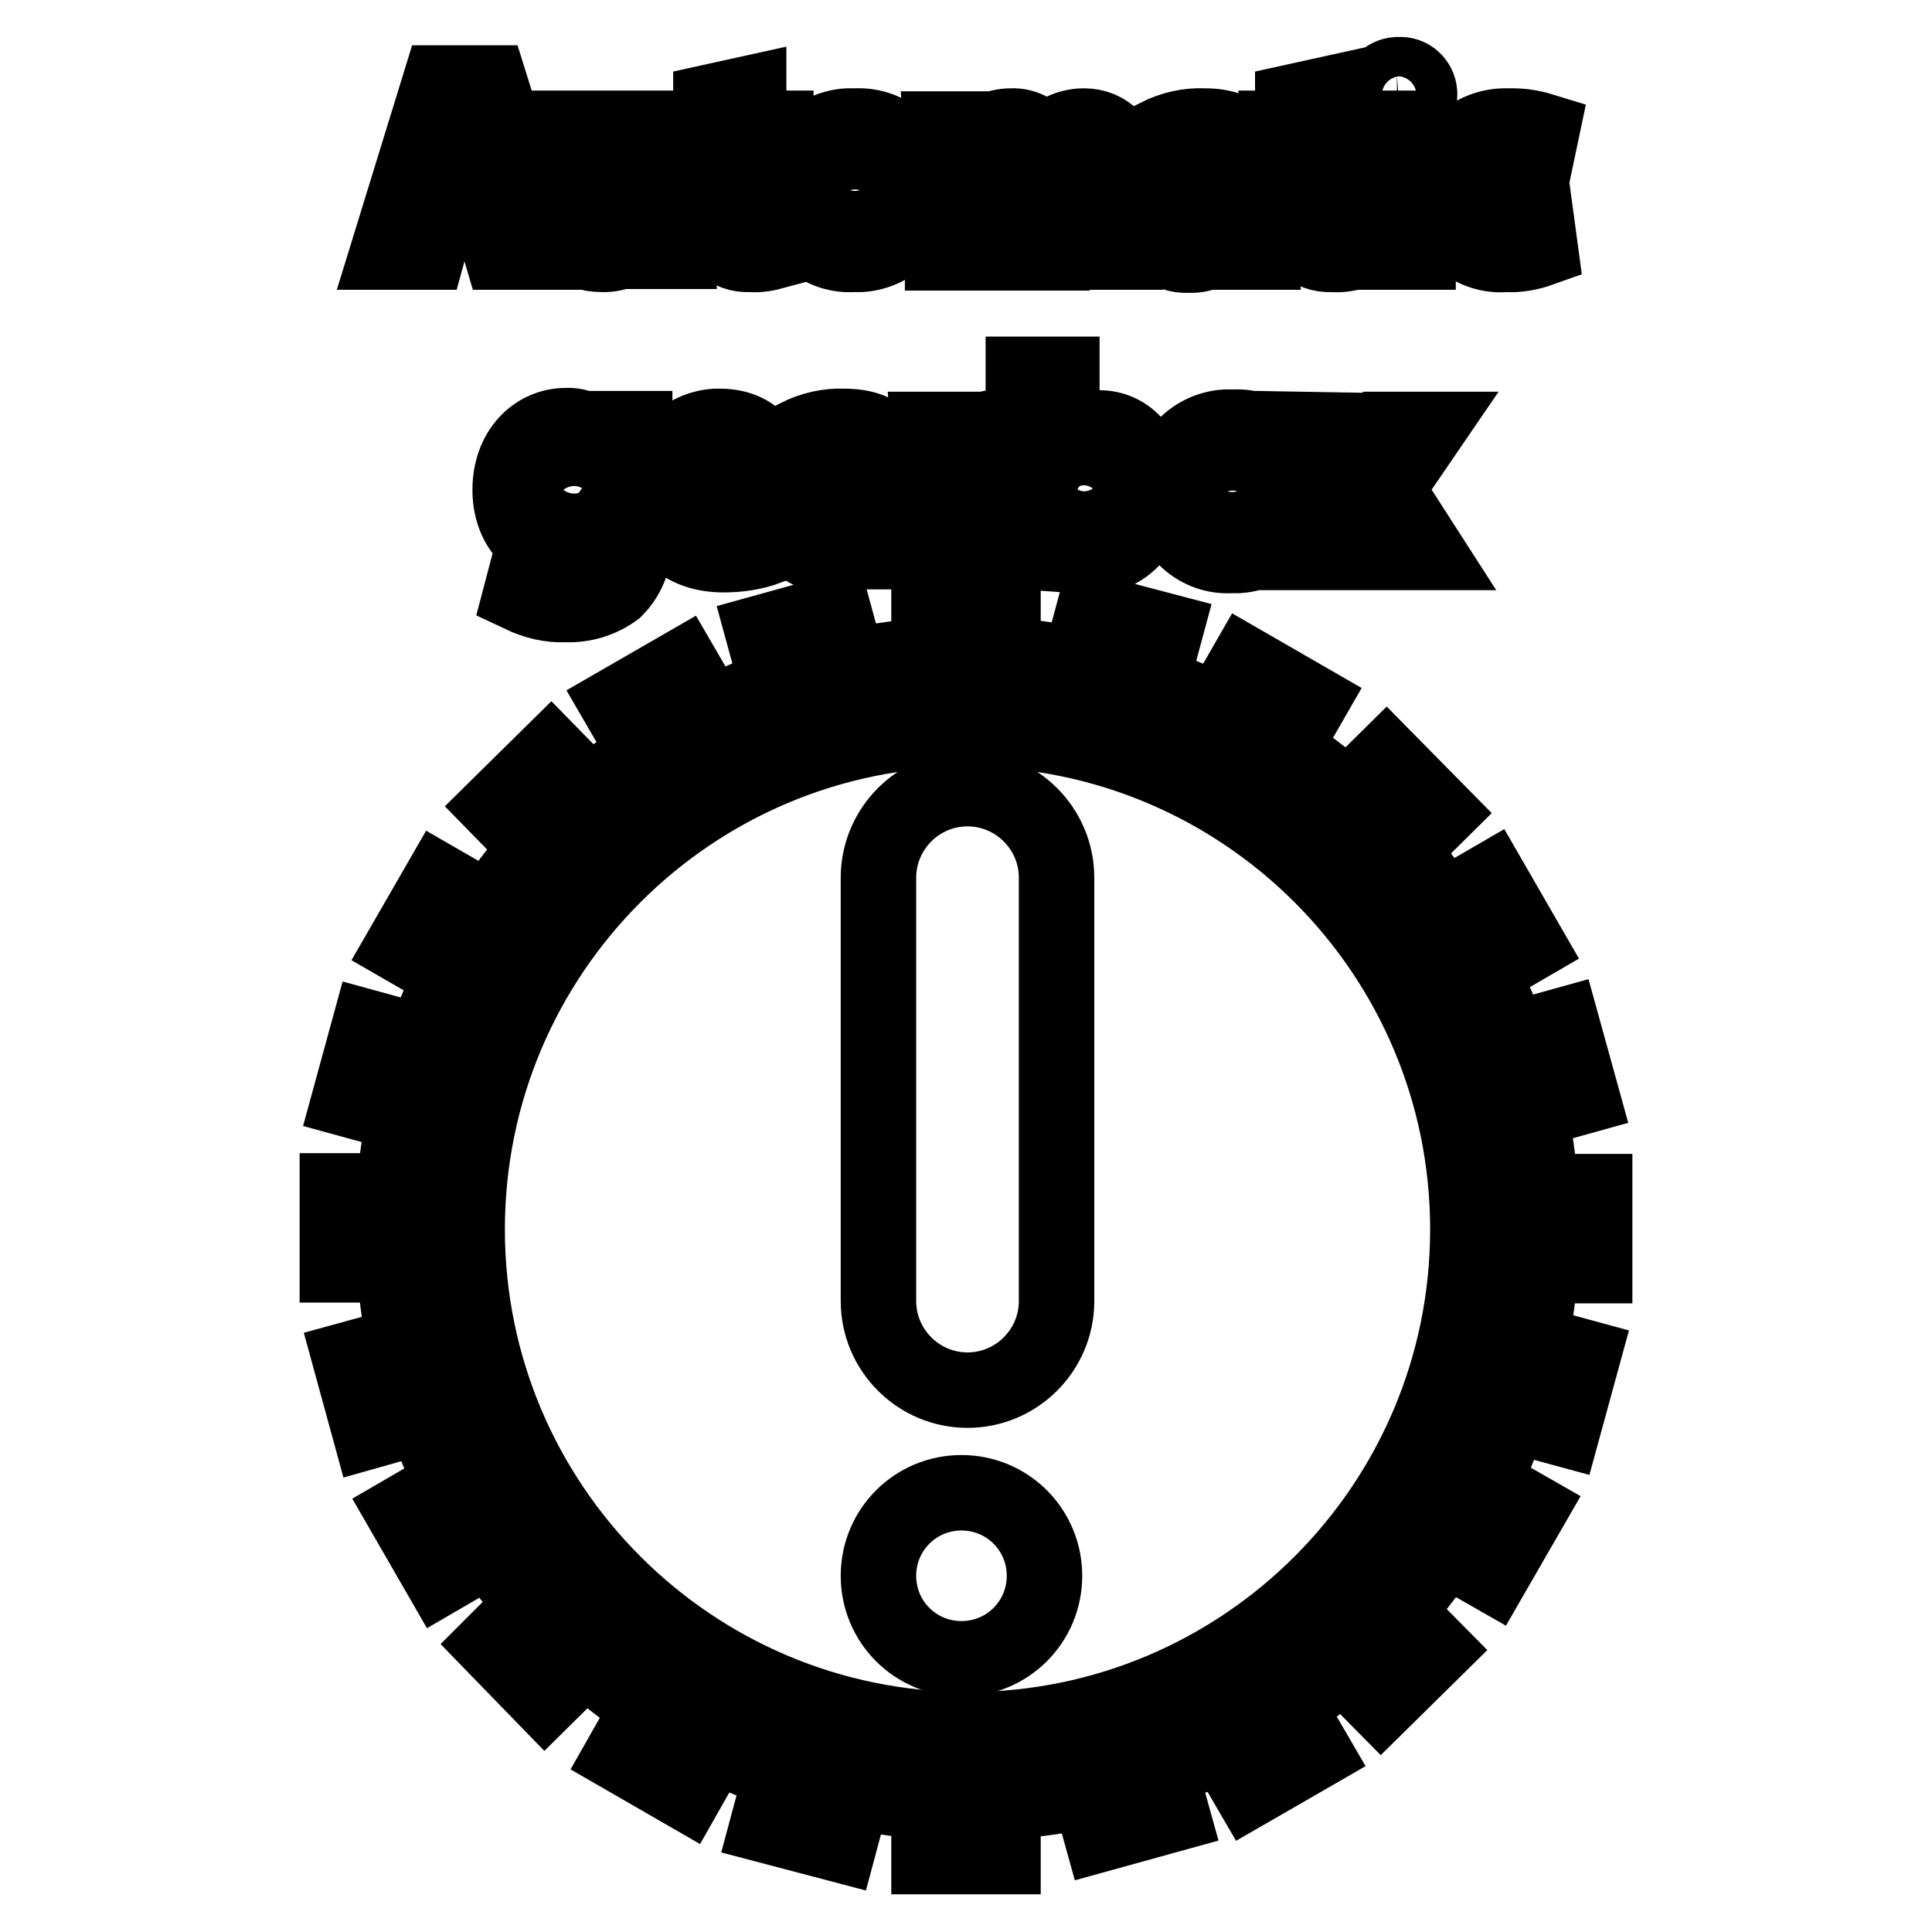
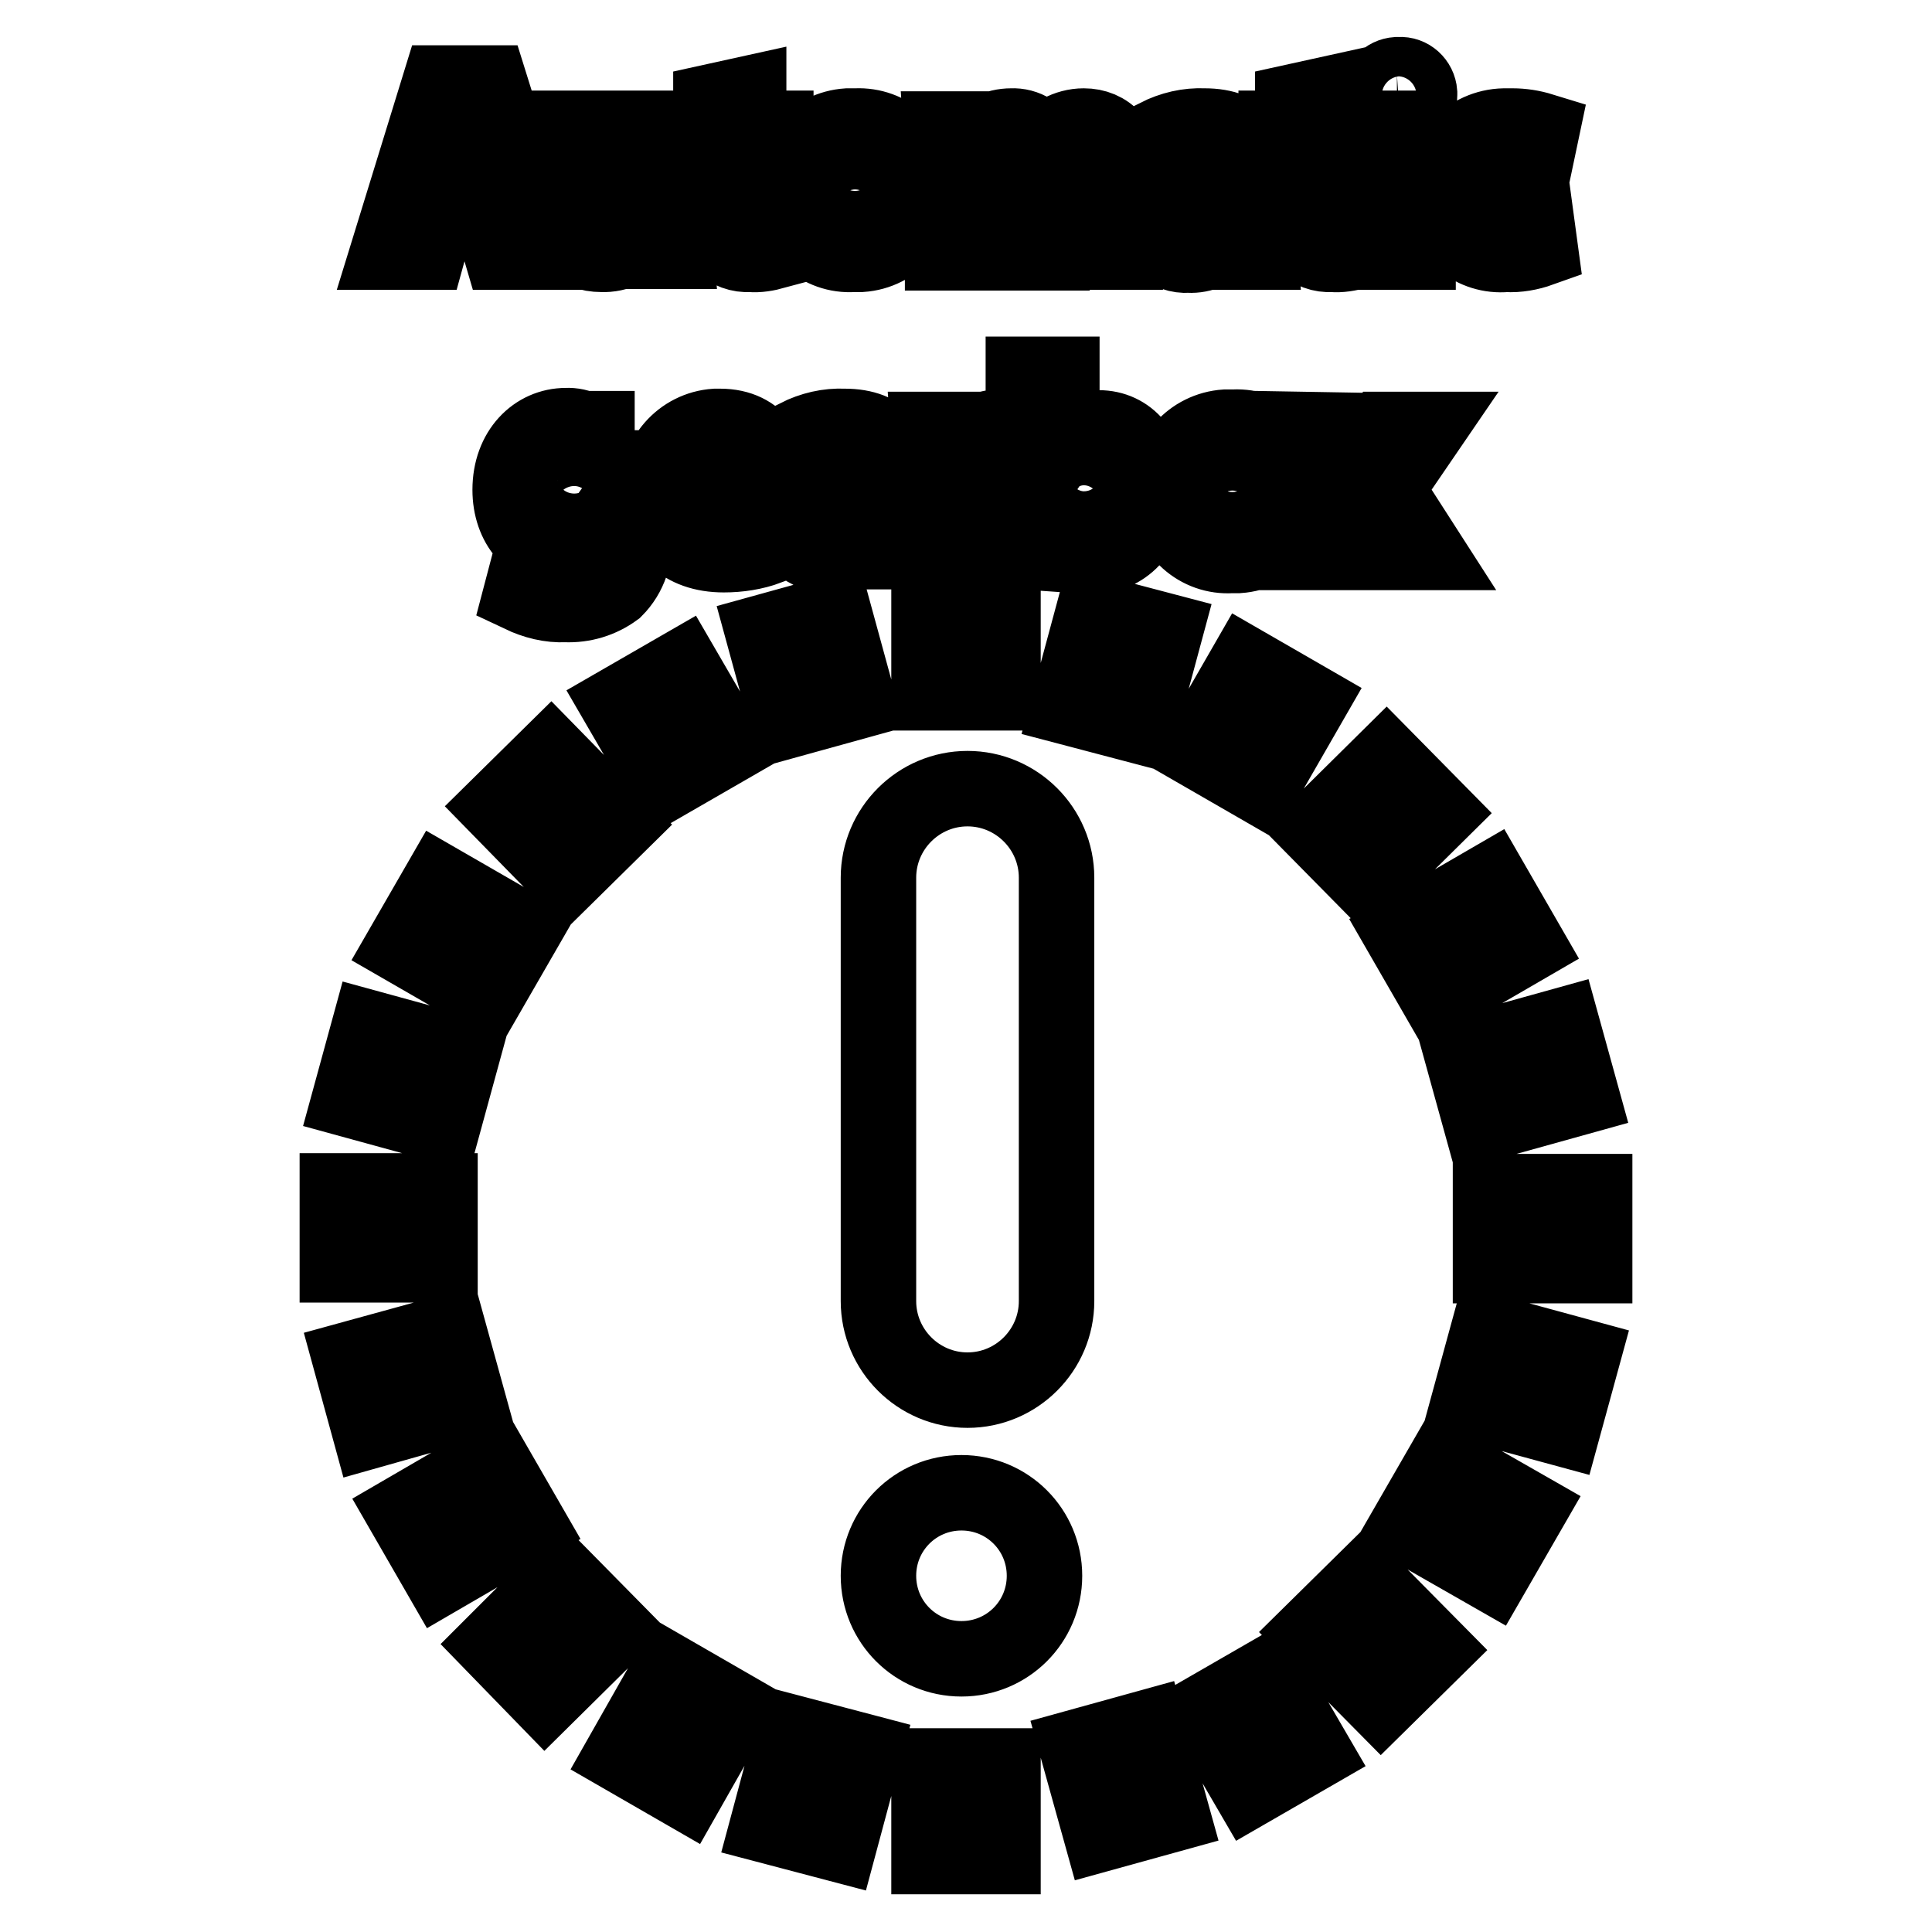
<svg xmlns="http://www.w3.org/2000/svg" version="1.1" x="0px" y="0px" viewBox="0 0 256 256" enable-background="new 0 0 256 256" xml:space="preserve">
  <g>
-     <path stroke-width="10" fill-opacity="0" stroke="#000000" d="M128.2,238.9c-42,0-76.1-34.1-76.1-76.1c0-42,34.1-76.1,76.1-76.1c42,0,76.1,34.1,76.1,76.1 C204.2,204.9,170.2,238.9,128.2,238.9z M128.2,96.6c-36.6,0-66.3,29.7-66.3,66.3s29.7,66.3,66.3,66.3s66.3-29.7,66.3-66.3 c0,0,0,0,0,0C194.5,126.3,164.8,96.6,128.2,96.6L128.2,96.6z" />
-     <path stroke-width="10" fill-opacity="0" stroke="#000000" d="M123.1,234h9.8v12h-9.8V234z M123.1,79.6h9.8v12.2h-9.8V79.6z M44.7,157.8h13.6v9.8H44.7V157.8z  M197.5,157.9h13.8v9.8h-13.8V157.9z M65.4,217.9l9-9l6.9,7l-9.1,9L65.4,217.9z M174.4,109.9l9.3-9.2l6.9,7l-9.3,9.2L174.4,109.9z  M66,106.9l7-6.9l9,9.2l-7,6.9L66,106.9z M173.9,216.3l7-6.9l9.1,9.2l-7,6.9L173.9,216.3z M142.7,231.5l9.4-2.6l3.2,11.5l-9.4,2.6 L142.7,231.5z M101.1,83.8l9.4-2.6l3.2,11.7l-9.4,2.6L101.1,83.8z M46.4,180.1l13.1-3.6l2.6,9.4L49,189.6L46.4,180.1z M193.7,139.6 l13.3-3.7l2.6,9.4l-13.3,3.7L193.7,139.6z M82.4,232.6l6.3-11.1l8.5,4.9l-6.3,11.1L82.4,232.6z M158.6,99.4l6.5-11.3l8.5,4.9 l-6.5,11.3L158.6,99.4z M53.4,125.4l4.9-8.5l11.1,6.4l-4.9,8.5L53.4,125.4z M186.5,202.2l4.9-8.5l11.2,6.4l-4.9,8.5L186.5,202.2z  M159.6,226.8l8.5-4.9l6,10.3l-8.5,4.9L159.6,226.8z M81.9,93.3l8.5-4.9l6.1,10.5l-8.5,4.9L81.9,93.3z M53.5,200.4l11.7-6.8 l4.9,8.5l-11.7,6.8L53.5,200.4z M185.6,123.6l11.9-6.9l4.9,8.5l-11.9,6.9L185.6,123.6z M101.7,241.9l3.3-12.3l9.5,2.5l-3.3,12.3 L101.7,241.9z M141.5,93.7l3.4-12.6l9.5,2.5l-3.4,12.6L141.5,93.7z M46.3,145.7l2.6-9.5l12.4,3.4l-2.6,9.5L46.3,145.7z  M194.6,185.9l2.6-9.5l12.5,3.4l-2.6,9.5L194.6,185.9z M128.2,184.2c-6.5,0-11.8-5.3-11.8-11.8v-56.1c0-6.5,5.3-11.8,11.8-11.8 c6.5,0,11.8,5.3,11.8,11.8v56.1C140,178.9,134.7,184.2,128.2,184.2z M138.4,208.8c0,6.1-4.9,11-11,11c-6.1,0-11-4.9-11-11 c0-6.1,4.9-11,11-11l0,0C133.5,197.8,138.4,202.7,138.4,208.8z M58.3,27.6l-1.6,5.8h-5.3l6.9-22.4h6.6l7,22.4h-5.5l-1.7-5.8H58.3z  M64,23.8l-1.4-4.7c-0.4-1.4-0.8-3.1-1.1-4.4c-0.4,1.4-0.7,3.1-1.1,4.4L59,23.7L64,23.8z M89.5,28.1c0,2.1,0,3.9,0.1,5.2h-4.4 L85,31c-1.1,1.8-3.2,2.8-5.3,2.7c-3.3,0-5.7-2.1-5.7-7V17h5.1v8.8c0,2.3,0.8,3.8,2.5,3.8c1.1,0,2.1-0.7,2.5-1.8 c0.2-0.3,0.3-0.7,0.3-1.1V17h5.1V28.1z M99.2,12.4V17h3.6v3.8h-3.6v5.9c0,1.9,0.5,2.9,2,2.9c0.5,0,1,0,1.5-0.1v3.8 c-1.1,0.3-2.2,0.5-3.3,0.4c-1.4,0.1-2.8-0.4-3.8-1.4c-1.1-1.4-1.6-3.1-1.4-4.8v-6.6h-2.2V17h2.2v-3.5L99.2,12.4z M121.7,25 c0.3,4.5-3.1,8.4-7.6,8.7c-0.3,0-0.7,0-1,0c-4.4,0.3-8.2-3.1-8.4-7.5c0-0.3,0-0.6,0-0.9c-0.3-4.5,3.1-8.3,7.6-8.6 c0.4,0,0.7,0,1.1,0c4.4-0.2,8.1,3.1,8.3,7.5C121.7,24.5,121.7,24.8,121.7,25z M110,25.2c0,2.8,1.2,4.9,3.3,4.9s3.2-2,3.2-4.9 c0-2.3-0.9-4.9-3.2-4.9S109.9,22.8,110,25.2L110,25.2z M124.8,22.3c0-2,0-3.7-0.1-5.2h4.2l0.2,2.2c1.1-1.7,2.9-2.6,4.9-2.6 c1.9-0.1,3.7,1,4.4,2.8c0.6-0.8,1.3-1.4,2.1-2c0.9-0.5,2-0.8,3.1-0.8c3.1,0,5.5,2.2,5.5,7v9.7h-4.9v-8.9c0-2.3-0.8-3.7-2.3-3.7 c-1.1,0-2,0.7-2.3,1.8c-0.1,0.4-0.2,0.8-0.2,1.3v9.6h-4.8v-9.2c0-2.1-0.7-3.4-2.3-3.4c-1.1,0-2,0.8-2.3,1.8 c-0.1,0.4-0.2,0.8-0.2,1.3v9.5h-4.9V22.3z M162.6,33.4l-0.3-1.6h-0.1c-1.2,1.3-2.9,2.1-4.7,2c-2.7,0.2-5.1-1.9-5.3-4.7 c0-0.1,0-0.2,0-0.4c0-4.2,3.8-6.2,9.5-6.2v-0.2c0-0.8-0.5-2.1-3-2.1c-1.6,0-3.1,0.4-4.5,1.2l-0.9-3.3c2-1,4.1-1.5,6.3-1.4 c5.4,0,7.2,3.2,7.2,7v5.7c0,1.3,0.1,2.6,0.2,4L162.6,33.4z M162,25.7c-2.7,0-4.7,0.6-4.7,2.6c-0.1,1,0.7,1.9,1.7,1.9 c0.1,0,0.2,0,0.3,0c1.2,0,2.2-0.7,2.6-1.8c0-0.3,0-0.6,0-0.9L162,25.7z M176.3,12.4V17h3.6v3.8h-3.6v5.9c0,1.9,0.5,2.9,2,2.9 c0.5,0,1,0,1.5-0.1v3.8c-1.1,0.3-2.2,0.5-3.3,0.4c-1.4,0.1-2.8-0.4-3.8-1.4c-1.1-1.4-1.6-3.1-1.4-4.8v-6.6h-2.2V17h2.2v-3.5 L176.3,12.4z M188.1,12.6c0,1.4-1.1,2.5-2.5,2.5c-0.1,0-0.1,0-0.2,0c-1.4,0.1-2.6-0.9-2.7-2.3c0-0.1,0-0.2,0-0.3 c0-1.4,1-2.5,2.4-2.6c0.1,0,0.2,0,0.3,0c1.4-0.1,2.6,1,2.7,2.4C188.1,12.4,188.1,12.5,188.1,12.6L188.1,12.6z M182.8,33.4V17h5.1 v16.4H182.8z M204.1,33c-1.4,0.5-3,0.8-4.5,0.7c-4.3,0.4-8.2-2.7-8.6-7.1c0-0.4,0-0.8,0-1.2c-0.1-4.7,3.6-8.6,8.3-8.7 c0.4,0,0.7,0,1.1,0c1.3,0,2.6,0.2,3.9,0.6l-0.8,3.8c-0.9-0.4-1.9-0.6-2.8-0.5c-2.3-0.1-4.3,1.7-4.4,4c0,0.2,0,0.4,0,0.6 c-0.2,2.3,1.6,4.4,3.9,4.6c0.2,0,0.4,0,0.5,0c1,0,2-0.2,2.9-0.5L204.1,33z M84.1,57c0,1-0.1,2.3-0.1,4.8v9c0.3,2.7-0.6,5.4-2.5,7.3 c-1.9,1.4-4.2,2.1-6.6,2c-2,0.1-4-0.4-5.9-1.3l1-3.8c1.4,0.8,3,1.2,4.7,1.2c2.1,0.2,4-1.4,4.2-3.5c0-0.3,0-0.5,0-0.8v-1.1 c-1,1.4-2.7,2.2-4.4,2.1c-4,0-6.9-3.3-6.9-8c0-5.2,3.4-8.5,7.4-8.5c1.8-0.1,3.5,0.8,4.5,2.3l0.2-1.9H84.1z M78.9,63.6 c0-0.3,0-0.6-0.1-0.9c-0.2-1.3-1.4-2.3-2.7-2.3c-1.8,0-3.3,1.7-3.3,4.7c0,2.3,1.2,4.3,3.3,4.3c1.3,0,2.3-0.9,2.6-2.1 c0.1-0.4,0.2-0.9,0.2-1.3V63.6z M91.9,66.7c0.2,2.1,2.2,3.1,4.7,3.1c1.5,0,3-0.2,4.5-0.7l0.7,3.4c-1.9,0.7-3.9,1-5.9,1 c-5.5,0-8.7-3.2-8.7-8.3c-0.3-4.5,3.1-8.4,7.6-8.7c0.2,0,0.4,0,0.6,0c5.3,0,7.2,4.1,7.2,8.1c0,0.7-0.1,1.3-0.2,2H91.9z M97.9,63.3 c0.2-1.6-1-3.1-2.6-3.3c-0.1,0-0.2,0-0.3,0c-1.7,0.1-3.1,1.5-3.1,3.3H97.9z M114.8,73.1l-0.3-1.6h-0.1c-1.2,1.3-2.9,2.1-4.7,2 c-2.7,0.1-5.1-2-5.2-4.7c0-0.1,0-0.2,0-0.3c0-4.2,3.8-6.2,9.5-6.2v-0.2c0-0.9-0.5-2.1-3-2.1c-1.6,0-3.1,0.4-4.5,1.2l-0.9-3.3 c2-1,4.1-1.5,6.3-1.4c5.4,0,7.1,3.2,7.1,7v5.6c0,1.3,0.1,2.6,0.2,4H114.8z M114.2,65.5c-2.7,0-4.7,0.6-4.7,2.6 c-0.1,1,0.7,1.9,1.7,1.9c0.1,0,0.2,0,0.3,0c1.2,0,2.2-0.8,2.6-1.9c0-0.3,0-0.6,0-0.9L114.2,65.5z M123.1,62.3c0-2.3,0-4-0.1-5.4 h4.3l0.2,3h0.1c0.8-2.3,3.1-3.6,5.4-3.2v4.7c-0.4-0.1-0.9-0.1-1.4-0.1c-1.6-0.1-3.1,0.9-3.5,2.5c0,0.4,0,0.7,0,1.1v8.2h-5.1V62.3z  M135.5,73.1c0-1.1,0.1-3,0.1-4.8V49.6h5.1V59c1.1-1.6,3-2.4,4.9-2.3c3.9,0,6.7,3.2,6.7,8.2c0,5.8-3.7,8.8-7.4,8.8 c-2,0.1-3.9-0.9-4.9-2.6l-0.2,2.3L135.5,73.1z M140.7,66.1c0,0.3,0,0.6,0,0.9c0.3,1.4,1.5,2.3,2.9,2.3c2.2,0,3.5-1.7,3.5-4.7 c0-2.5-1.1-4.5-3.5-4.5c-1.4,0-2.7,1.1-2.9,2.5c0,0.3,0,0.6,0,0.9V66.1z M171.7,64.9c0.3,4.5-3.1,8.4-7.6,8.7c-0.3,0-0.6,0-0.9,0 c-4.4,0.3-8.2-3.1-8.4-7.5c0-0.3,0-0.6,0-0.9c-0.3-4.5,3.1-8.3,7.6-8.6c0.4,0,0.7,0,1.1,0c4.4-0.2,8.1,3.1,8.3,7.5 C171.7,64.4,171.7,64.6,171.7,64.9z M160,65.1c0,2.8,1.2,4.9,3.3,4.9s3.2-2,3.2-4.9c0-2.3-0.9-4.9-3.2-4.9S159.9,62.7,160,65.1 L160,65.1z M178,57l1.6,2.7c0.5,0.8,0.9,1.7,1.3,2.3c0.4-0.9,0.8-1.7,1.3-2.5l1.4-2.6h5.5l-5.4,7.9l5.4,8.4h-5.7l-1.6-2.9 c-0.5-0.8-0.9-1.6-1.3-2.5c-0.4,0.9-0.8,1.7-1.2,2.5l-1.6,2.9h-5.6l5.5-8.3l-5.4-8L178,57z" />
+     <path stroke-width="10" fill-opacity="0" stroke="#000000" d="M123.1,234h9.8v12h-9.8V234z M123.1,79.6h9.8v12.2h-9.8V79.6z M44.7,157.8h13.6v9.8H44.7V157.8z  M197.5,157.9h13.8v9.8h-13.8V157.9z M65.4,217.9l9-9l6.9,7l-9.1,9L65.4,217.9z M174.4,109.9l9.3-9.2l6.9,7l-9.3,9.2L174.4,109.9z  M66,106.9l7-6.9l9,9.2l-7,6.9L66,106.9z M173.9,216.3l7-6.9l9.1,9.2l-7,6.9L173.9,216.3z M142.7,231.5l9.4-2.6l3.2,11.5l-9.4,2.6 L142.7,231.5z M101.1,83.8l9.4-2.6l3.2,11.7l-9.4,2.6L101.1,83.8z M46.4,180.1l13.1-3.6l2.6,9.4L49,189.6L46.4,180.1z M193.7,139.6 l13.3-3.7l2.6,9.4l-13.3,3.7L193.7,139.6z M82.4,232.6l6.3-11.1l8.5,4.9l-6.3,11.1L82.4,232.6z M158.6,99.4l6.5-11.3l8.5,4.9 l-6.5,11.3L158.6,99.4z M53.4,125.4l4.9-8.5l11.1,6.4l-4.9,8.5L53.4,125.4z M186.5,202.2l4.9-8.5l11.2,6.4l-4.9,8.5L186.5,202.2z  M159.6,226.8l8.5-4.9l6,10.3l-8.5,4.9L159.6,226.8z M81.9,93.3l8.5-4.9l6.1,10.5l-8.5,4.9L81.9,93.3z M53.5,200.4l11.7-6.8 l4.9,8.5l-11.7,6.8L53.5,200.4z M185.6,123.6l11.9-6.9l4.9,8.5l-11.9,6.9L185.6,123.6z M101.7,241.9l3.3-12.3l9.5,2.5l-3.3,12.3 L101.7,241.9z M141.5,93.7l3.4-12.6l9.5,2.5l-3.4,12.6L141.5,93.7z M46.3,145.7l2.6-9.5l12.4,3.4l-2.6,9.5L46.3,145.7z  M194.6,185.9l2.6-9.5l12.5,3.4l-2.6,9.5L194.6,185.9z M128.2,184.2c-6.5,0-11.8-5.3-11.8-11.8v-56.1c0-6.5,5.3-11.8,11.8-11.8 c6.5,0,11.8,5.3,11.8,11.8v56.1C140,178.9,134.7,184.2,128.2,184.2z M138.4,208.8c0,6.1-4.9,11-11,11c-6.1,0-11-4.9-11-11 c0-6.1,4.9-11,11-11l0,0C133.5,197.8,138.4,202.7,138.4,208.8z M58.3,27.6l-1.6,5.8h-5.3l6.9-22.4h6.6l7,22.4h-5.5l-1.7-5.8H58.3z  M64,23.8l-1.4-4.7c-0.4-1.4-0.8-3.1-1.1-4.4c-0.4,1.4-0.7,3.1-1.1,4.4L59,23.7L64,23.8z M89.5,28.1c0,2.1,0,3.9,0.1,5.2h-4.4 L85,31c-1.1,1.8-3.2,2.8-5.3,2.7c-3.3,0-5.7-2.1-5.7-7V17h5.1v8.8c0,2.3,0.8,3.8,2.5,3.8c1.1,0,2.1-0.7,2.5-1.8 c0.2-0.3,0.3-0.7,0.3-1.1V17h5.1V28.1z M99.2,12.4V17h3.6v3.8h-3.6v5.9c0,1.9,0.5,2.9,2,2.9c0.5,0,1,0,1.5-0.1v3.8 c-1.1,0.3-2.2,0.5-3.3,0.4c-1.4,0.1-2.8-0.4-3.8-1.4c-1.1-1.4-1.6-3.1-1.4-4.8v-6.6h-2.2V17h2.2v-3.5L99.2,12.4z M121.7,25 c0.3,4.5-3.1,8.4-7.6,8.7c-0.3,0-0.7,0-1,0c-4.4,0.3-8.2-3.1-8.4-7.5c0-0.3,0-0.6,0-0.9c-0.3-4.5,3.1-8.3,7.6-8.6 c0.4,0,0.7,0,1.1,0c4.4-0.2,8.1,3.1,8.3,7.5C121.7,24.5,121.7,24.8,121.7,25z M110,25.2c0,2.8,1.2,4.9,3.3,4.9s3.2-2,3.2-4.9 c0-2.3-0.9-4.9-3.2-4.9S109.9,22.8,110,25.2L110,25.2z M124.8,22.3c0-2,0-3.7-0.1-5.2h4.2l0.2,2.2c1.1-1.7,2.9-2.6,4.9-2.6 c1.9-0.1,3.7,1,4.4,2.8c0.6-0.8,1.3-1.4,2.1-2c0.9-0.5,2-0.8,3.1-0.8c3.1,0,5.5,2.2,5.5,7v9.7h-4.9v-8.9c0-2.3-0.8-3.7-2.3-3.7 c-1.1,0-2,0.7-2.3,1.8c-0.1,0.4-0.2,0.8-0.2,1.3v9.6h-4.8v-9.2c0-2.1-0.7-3.4-2.3-3.4c-1.1,0-2,0.8-2.3,1.8 c-0.1,0.4-0.2,0.8-0.2,1.3v9.5h-4.9V22.3z M162.6,33.4l-0.3-1.6h-0.1c-1.2,1.3-2.9,2.1-4.7,2c-2.7,0.2-5.1-1.9-5.3-4.7 c0-0.1,0-0.2,0-0.4c0-4.2,3.8-6.2,9.5-6.2v-0.2c0-0.8-0.5-2.1-3-2.1c-1.6,0-3.1,0.4-4.5,1.2l-0.9-3.3c2-1,4.1-1.5,6.3-1.4 c5.4,0,7.2,3.2,7.2,7v5.7c0,1.3,0.1,2.6,0.2,4L162.6,33.4z M162,25.7c-2.7,0-4.7,0.6-4.7,2.6c-0.1,1,0.7,1.9,1.7,1.9 c0.1,0,0.2,0,0.3,0c1.2,0,2.2-0.7,2.6-1.8c0-0.3,0-0.6,0-0.9L162,25.7z M176.3,12.4V17h3.6v3.8h-3.6v5.9c0,1.9,0.5,2.9,2,2.9 c0.5,0,1,0,1.5-0.1v3.8c-1.1,0.3-2.2,0.5-3.3,0.4c-1.4,0.1-2.8-0.4-3.8-1.4c-1.1-1.4-1.6-3.1-1.4-4.8v-6.6h-2.2V17h2.2v-3.5 L176.3,12.4z M188.1,12.6c0,1.4-1.1,2.5-2.5,2.5c-0.1,0-0.1,0-0.2,0c-1.4,0.1-2.6-0.9-2.7-2.3c0-0.1,0-0.2,0-0.3 c0-1.4,1-2.5,2.4-2.6c0.1,0,0.2,0,0.3,0c1.4-0.1,2.6,1,2.7,2.4C188.1,12.4,188.1,12.5,188.1,12.6L188.1,12.6z M182.8,33.4V17h5.1 v16.4H182.8z M204.1,33c-1.4,0.5-3,0.8-4.5,0.7c-4.3,0.4-8.2-2.7-8.6-7.1c0-0.4,0-0.8,0-1.2c-0.1-4.7,3.6-8.6,8.3-8.7 c0.4,0,0.7,0,1.1,0c1.3,0,2.6,0.2,3.9,0.6l-0.8,3.8c-0.9-0.4-1.9-0.6-2.8-0.5c-2.3-0.1-4.3,1.7-4.4,4c0,0.2,0,0.4,0,0.6 c-0.2,2.3,1.6,4.4,3.9,4.6c0.2,0,0.4,0,0.5,0c1,0,2-0.2,2.9-0.5L204.1,33z M84.1,57c0,1-0.1,2.3-0.1,4.8v9c0.3,2.7-0.6,5.4-2.5,7.3 c-1.9,1.4-4.2,2.1-6.6,2c-2,0.1-4-0.4-5.9-1.3l1-3.8c1.4,0.8,3,1.2,4.7,1.2c2.1,0.2,4-1.4,4.2-3.5c0-0.3,0-0.5,0-0.8v-1.1 c-1,1.4-2.7,2.2-4.4,2.1c-4,0-6.9-3.3-6.9-8c0-5.2,3.4-8.5,7.4-8.5c1.8-0.1,3.5,0.8,4.5,2.3l0.2-1.9H84.1M78.9,63.6 c0-0.3,0-0.6-0.1-0.9c-0.2-1.3-1.4-2.3-2.7-2.3c-1.8,0-3.3,1.7-3.3,4.7c0,2.3,1.2,4.3,3.3,4.3c1.3,0,2.3-0.9,2.6-2.1 c0.1-0.4,0.2-0.9,0.2-1.3V63.6z M91.9,66.7c0.2,2.1,2.2,3.1,4.7,3.1c1.5,0,3-0.2,4.5-0.7l0.7,3.4c-1.9,0.7-3.9,1-5.9,1 c-5.5,0-8.7-3.2-8.7-8.3c-0.3-4.5,3.1-8.4,7.6-8.7c0.2,0,0.4,0,0.6,0c5.3,0,7.2,4.1,7.2,8.1c0,0.7-0.1,1.3-0.2,2H91.9z M97.9,63.3 c0.2-1.6-1-3.1-2.6-3.3c-0.1,0-0.2,0-0.3,0c-1.7,0.1-3.1,1.5-3.1,3.3H97.9z M114.8,73.1l-0.3-1.6h-0.1c-1.2,1.3-2.9,2.1-4.7,2 c-2.7,0.1-5.1-2-5.2-4.7c0-0.1,0-0.2,0-0.3c0-4.2,3.8-6.2,9.5-6.2v-0.2c0-0.9-0.5-2.1-3-2.1c-1.6,0-3.1,0.4-4.5,1.2l-0.9-3.3 c2-1,4.1-1.5,6.3-1.4c5.4,0,7.1,3.2,7.1,7v5.6c0,1.3,0.1,2.6,0.2,4H114.8z M114.2,65.5c-2.7,0-4.7,0.6-4.7,2.6 c-0.1,1,0.7,1.9,1.7,1.9c0.1,0,0.2,0,0.3,0c1.2,0,2.2-0.8,2.6-1.9c0-0.3,0-0.6,0-0.9L114.2,65.5z M123.1,62.3c0-2.3,0-4-0.1-5.4 h4.3l0.2,3h0.1c0.8-2.3,3.1-3.6,5.4-3.2v4.7c-0.4-0.1-0.9-0.1-1.4-0.1c-1.6-0.1-3.1,0.9-3.5,2.5c0,0.4,0,0.7,0,1.1v8.2h-5.1V62.3z  M135.5,73.1c0-1.1,0.1-3,0.1-4.8V49.6h5.1V59c1.1-1.6,3-2.4,4.9-2.3c3.9,0,6.7,3.2,6.7,8.2c0,5.8-3.7,8.8-7.4,8.8 c-2,0.1-3.9-0.9-4.9-2.6l-0.2,2.3L135.5,73.1z M140.7,66.1c0,0.3,0,0.6,0,0.9c0.3,1.4,1.5,2.3,2.9,2.3c2.2,0,3.5-1.7,3.5-4.7 c0-2.5-1.1-4.5-3.5-4.5c-1.4,0-2.7,1.1-2.9,2.5c0,0.3,0,0.6,0,0.9V66.1z M171.7,64.9c0.3,4.5-3.1,8.4-7.6,8.7c-0.3,0-0.6,0-0.9,0 c-4.4,0.3-8.2-3.1-8.4-7.5c0-0.3,0-0.6,0-0.9c-0.3-4.5,3.1-8.3,7.6-8.6c0.4,0,0.7,0,1.1,0c4.4-0.2,8.1,3.1,8.3,7.5 C171.7,64.4,171.7,64.6,171.7,64.9z M160,65.1c0,2.8,1.2,4.9,3.3,4.9s3.2-2,3.2-4.9c0-2.3-0.9-4.9-3.2-4.9S159.9,62.7,160,65.1 L160,65.1z M178,57l1.6,2.7c0.5,0.8,0.9,1.7,1.3,2.3c0.4-0.9,0.8-1.7,1.3-2.5l1.4-2.6h5.5l-5.4,7.9l5.4,8.4h-5.7l-1.6-2.9 c-0.5-0.8-0.9-1.6-1.3-2.5c-0.4,0.9-0.8,1.7-1.2,2.5l-1.6,2.9h-5.6l5.5-8.3l-5.4-8L178,57z" />
  </g>
</svg>